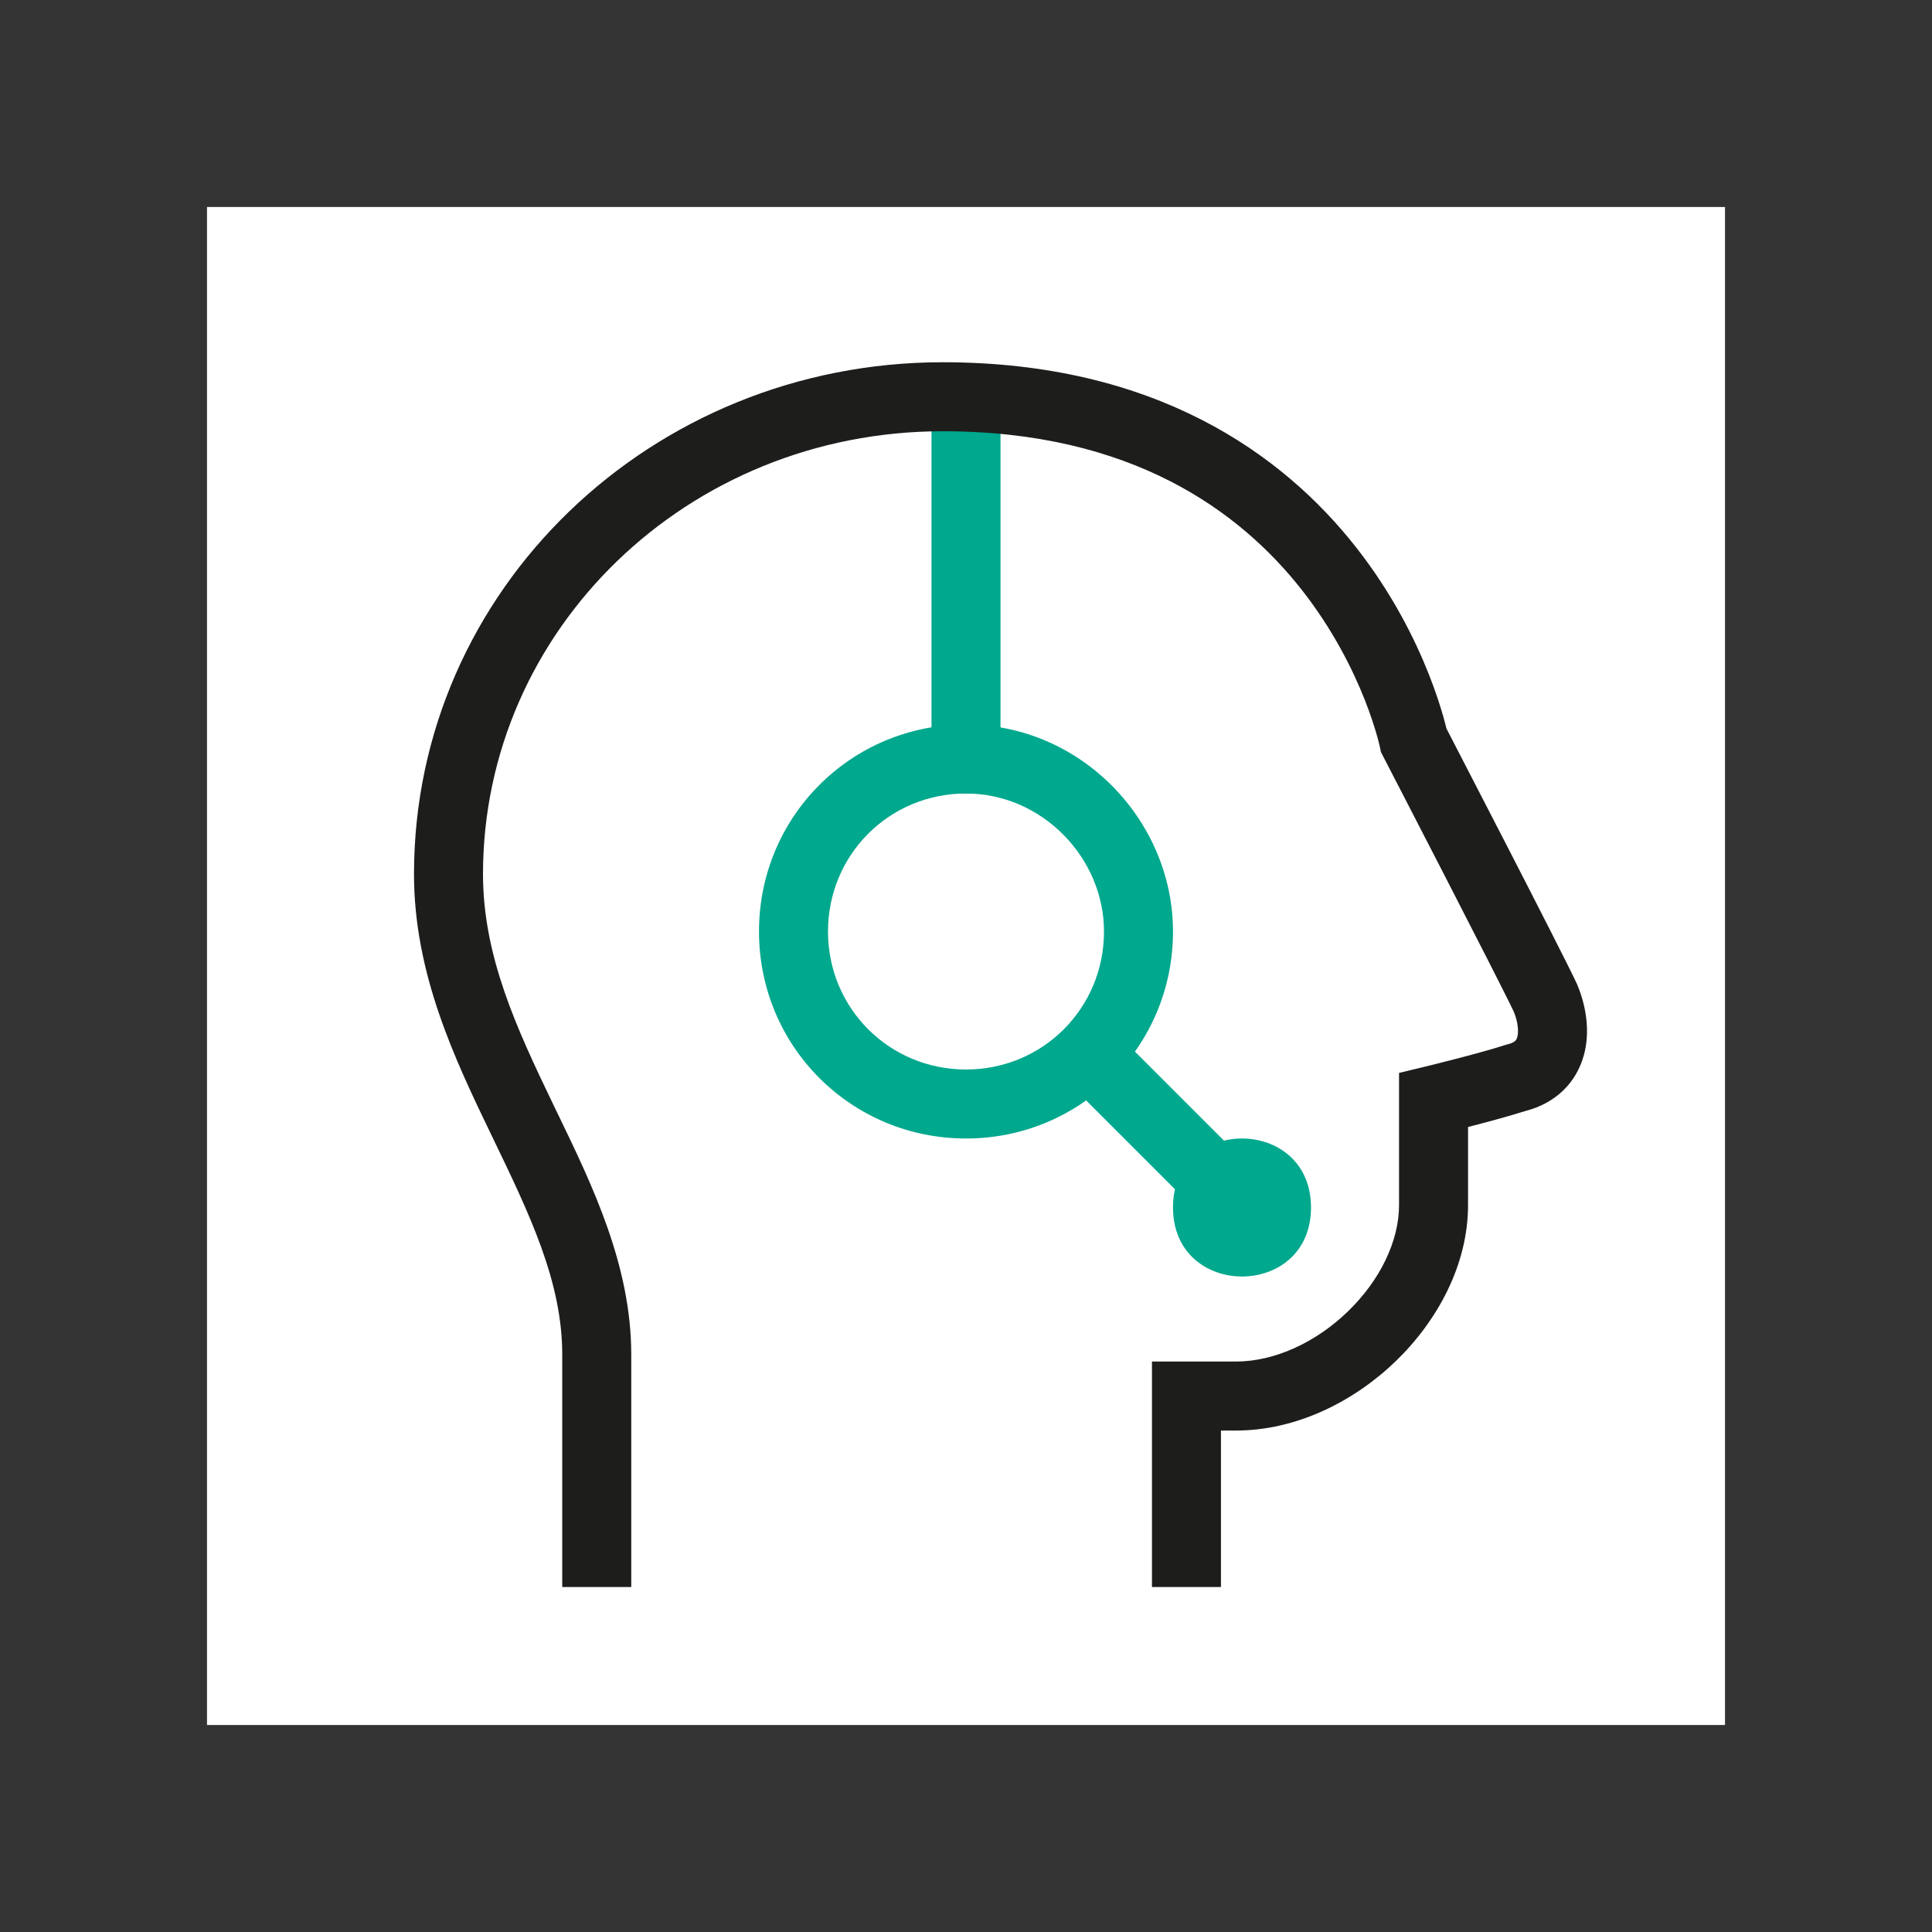
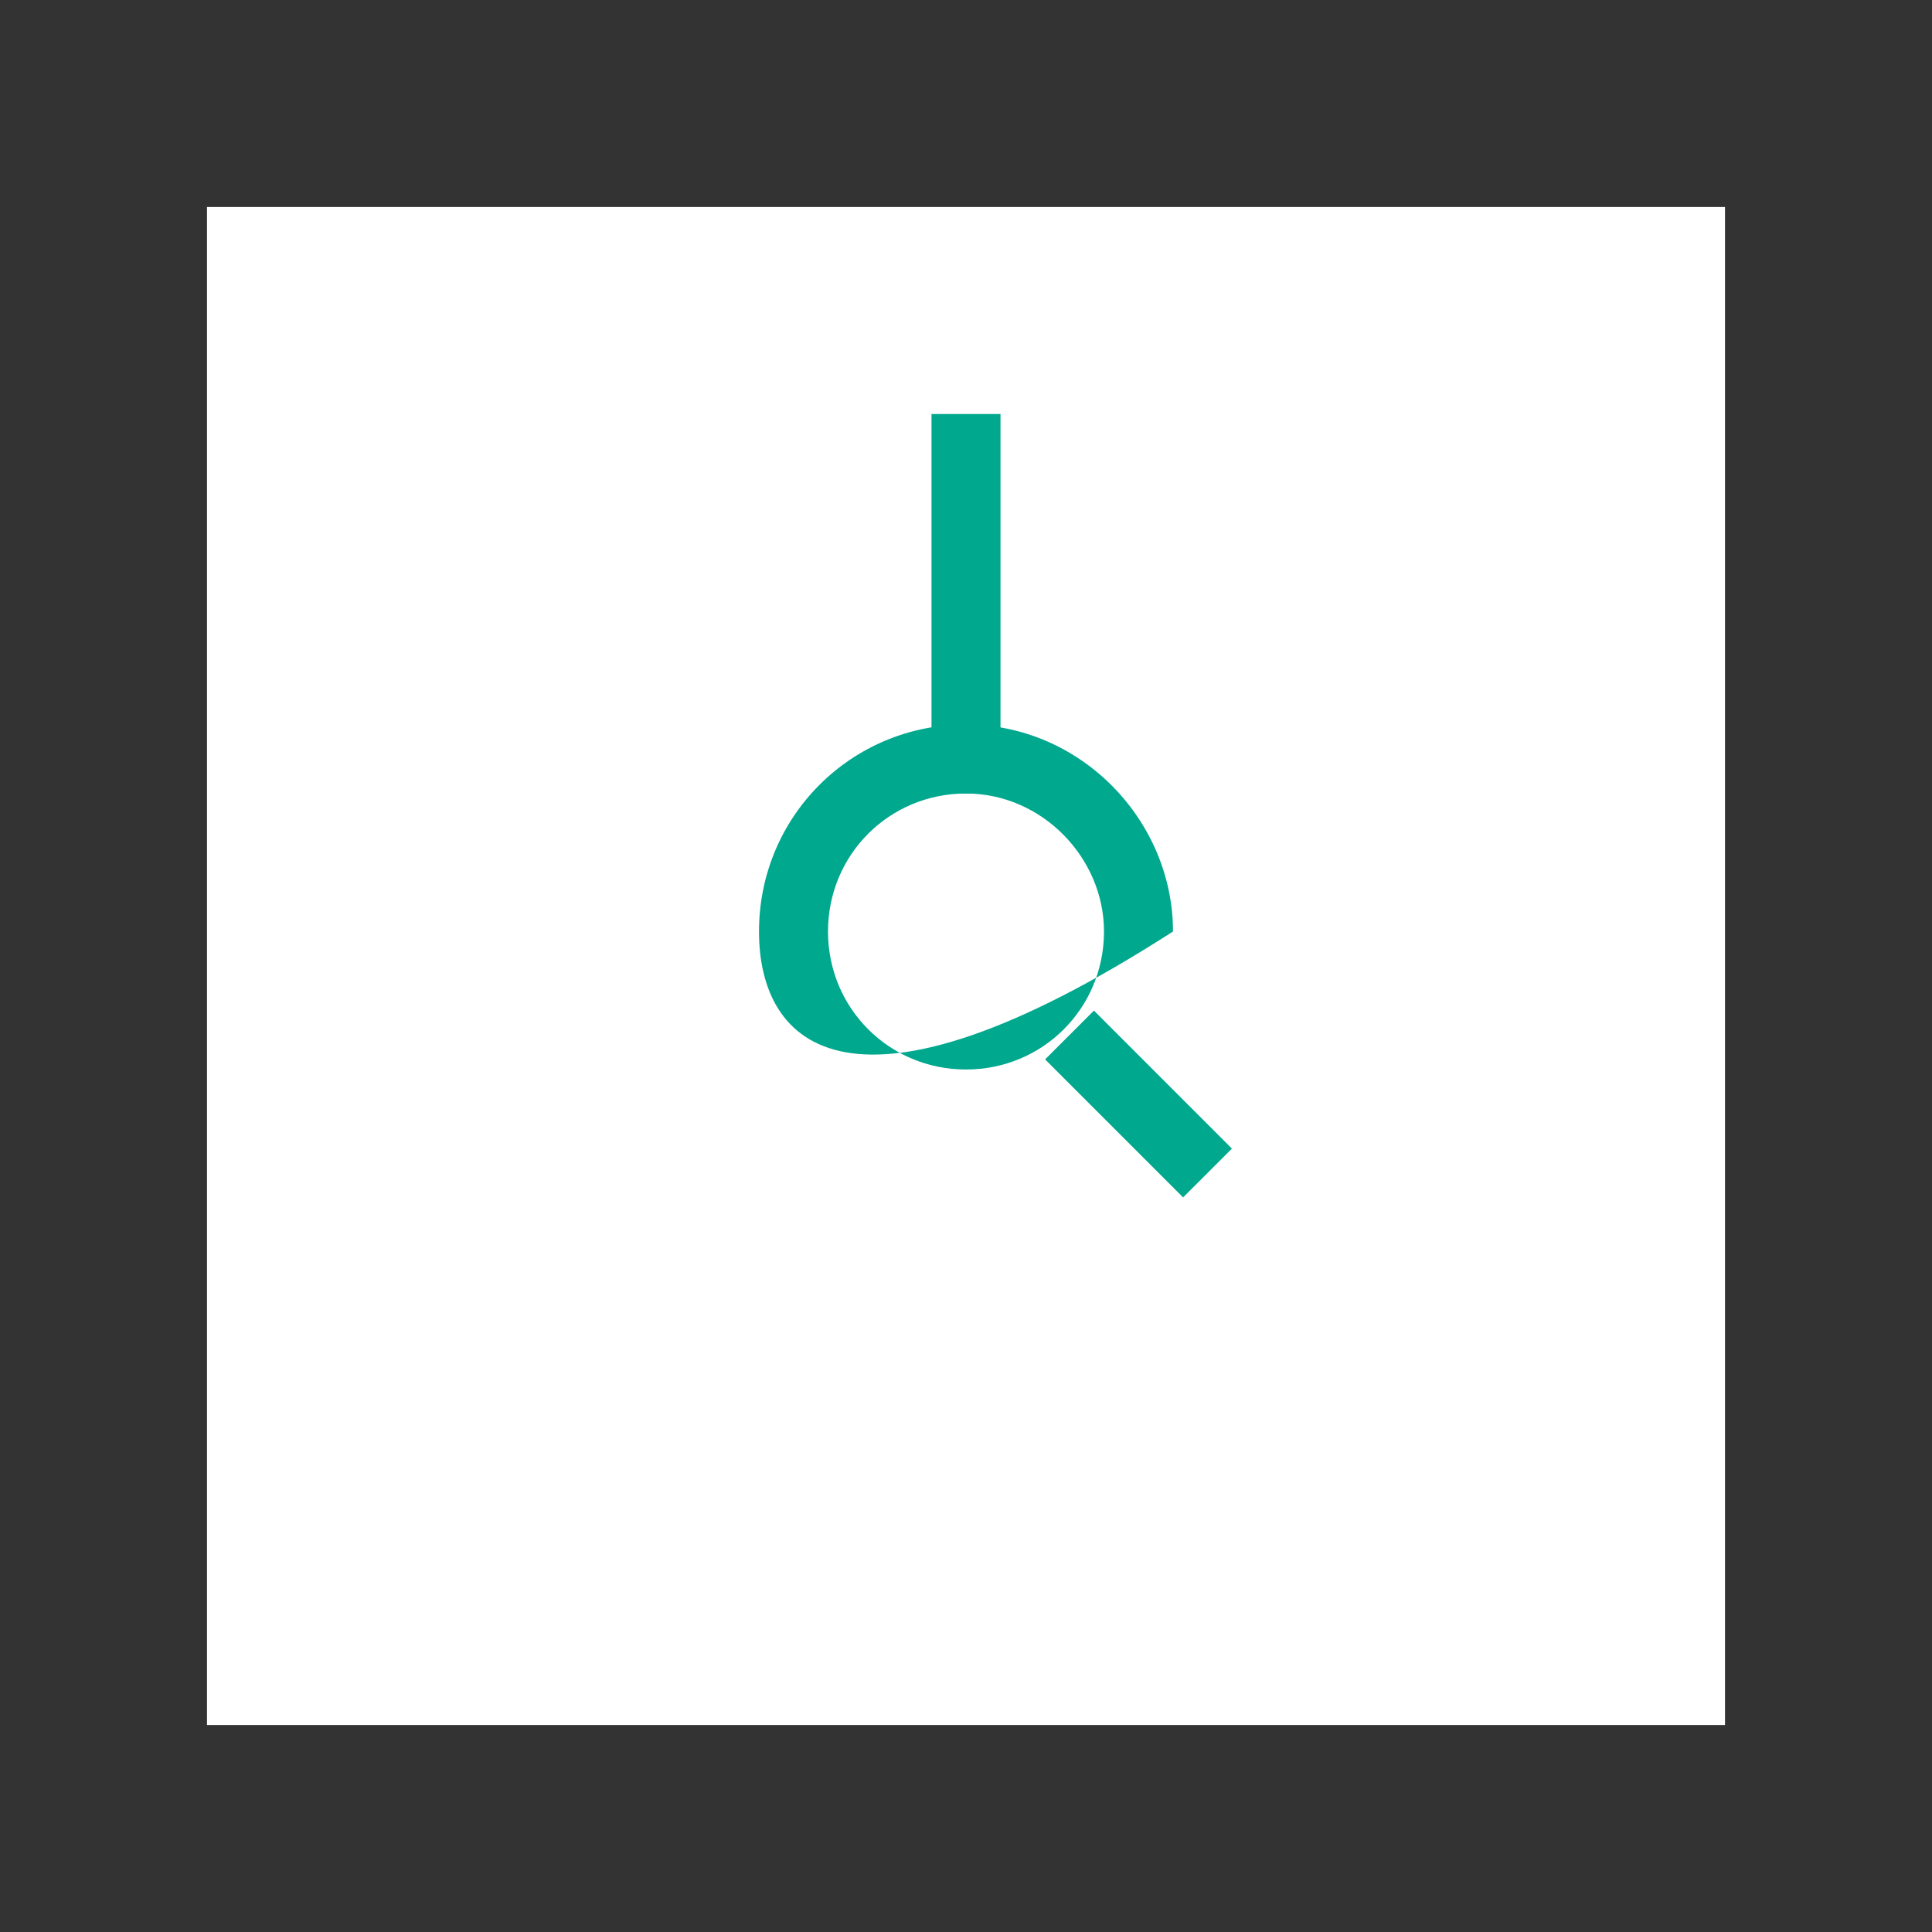
<svg xmlns="http://www.w3.org/2000/svg" width="56" height="56" viewBox="0 0 56 56" fill="none">
  <rect x="0" y="0" width="56" height="56" fill="#333333" stroke="none" />
  <path fill-rule="evenodd" clip-rule="evenodd" d="M16.546 30.546C14.788 30.546 13.364 31.97 13.364 33.727C13.364 35.484 14.788 36.909 16.546 36.909C18.303 36.909 19.727 35.484 19.727 33.727C19.727 31.97 18.303 30.546 16.546 30.546ZM10.818 33.727C10.818 30.564 13.383 28 16.546 28C19.709 28 22.273 30.564 22.273 33.727C22.273 36.89 19.709 39.455 16.546 39.455C13.383 39.455 10.818 36.89 10.818 33.727Z" fill="#00A88E" />
  <path fill-rule="evenodd" clip-rule="evenodd" d="M39.454 30.546C37.697 30.546 36.273 31.97 36.273 33.727C36.273 35.484 37.697 36.909 39.454 36.909C41.212 36.909 42.636 35.484 42.636 33.727C42.636 31.97 41.212 30.546 39.454 30.546ZM33.727 33.727C33.727 30.564 36.291 28 39.454 28C42.617 28 45.182 30.564 45.182 33.727C45.182 36.89 42.617 39.455 39.454 39.455C36.291 39.455 33.727 36.89 33.727 33.727Z" fill="#1D1D1B" />
  <path fill-rule="evenodd" clip-rule="evenodd" d="M6.364 45.818C6.364 42.922 8.868 40.727 11.748 40.727H21.343C24.224 40.727 26.727 42.922 26.727 45.818V48.364H24.182V45.818C24.182 44.502 22.999 43.273 21.343 43.273H11.748C10.092 43.273 8.909 44.502 8.909 45.818V48.364H6.364V45.818Z" fill="#00A88E" />
-   <path fill-rule="evenodd" clip-rule="evenodd" d="M29.273 45.818C29.273 42.922 31.777 40.727 34.658 40.727H44.252C47.133 40.727 49.637 42.922 49.637 45.818V48.364H47.091V45.818C47.091 44.502 45.908 43.273 44.252 43.273H34.658C33.002 43.273 31.818 44.502 31.818 45.818V48.364H29.273V45.818Z" fill="#1D1D1B" />
-   <path fill-rule="evenodd" clip-rule="evenodd" d="M28 21.636L22.909 25.454V21.636H17.818V8.909H38.182V21.636H28ZM28.002 17.018L32.244 13.2L31.393 12.254L27.576 15.689L25.88 14.163L25.029 15.109L27.15 17.018L27.576 17.402L28.002 17.018Z" fill="#00A88E" />
  <rect width="44" height="44" transform="translate(6 6)" fill="white" />
-   <path fill-rule="evenodd" clip-rule="evenodd" d="M28 23C25.774 23 24 24.774 24 27C24 29.226 25.774 31 28 31C30.226 31 32 29.226 32 27C32 24.871 30.211 23 28 23ZM22 27C22 23.67 24.67 21 28 21C31.344 21 34 23.796 34 27C34 30.33 31.33 33 28 33C24.67 33 22 30.33 22 27Z" fill="#00A88E" />
-   <path d="M38 35C38 37.667 34 37.667 34 35C34 32.333 38 32.333 38 35Z" fill="#00A88E" />
+   <path fill-rule="evenodd" clip-rule="evenodd" d="M28 23C25.774 23 24 24.774 24 27C24 29.226 25.774 31 28 31C30.226 31 32 29.226 32 27C32 24.871 30.211 23 28 23ZM22 27C22 23.67 24.67 21 28 21C31.344 21 34 23.796 34 27C24.67 33 22 30.33 22 27Z" fill="#00A88E" />
  <path fill-rule="evenodd" clip-rule="evenodd" d="M29 12V23H27V12H29ZM34.293 34.707L30.293 30.707L31.708 29.293L35.708 33.293L34.293 34.707Z" fill="#00A88E" />
-   <path fill-rule="evenodd" clip-rule="evenodd" d="M12 25.337C12 17.096 18.878 10.5 27.324 10.5C33.485 10.5 37.178 13.156 39.306 15.863C40.358 17.202 41.017 18.537 41.413 19.538C41.612 20.039 41.746 20.46 41.832 20.761C41.874 20.91 41.905 21.031 41.926 21.116L42.41 22.055C42.739 22.69 43.181 23.547 43.635 24.43C44.534 26.178 45.504 28.076 45.707 28.517L45.715 28.534L45.722 28.552C45.968 29.146 46.103 29.891 45.905 30.599C45.689 31.369 45.11 31.973 44.213 32.203C43.757 32.348 43.153 32.511 42.674 32.635C42.632 32.646 42.592 32.657 42.552 32.667V34.931C42.552 36.652 41.672 38.28 40.456 39.455C39.238 40.631 37.568 41.465 35.822 41.465H35.39V46H33.39V39.465H35.822C36.941 39.465 38.136 38.915 39.066 38.016C39.999 37.115 40.552 35.977 40.552 34.931V31.099L41.333 30.91L41.381 30.899C41.424 30.888 41.486 30.873 41.563 30.854C41.717 30.816 41.931 30.762 42.172 30.699C42.66 30.573 43.233 30.418 43.633 30.289L43.668 30.277L43.704 30.269C43.842 30.235 43.899 30.19 43.919 30.171C43.939 30.151 43.962 30.121 43.979 30.06C44.019 29.918 44.011 29.654 43.882 29.334C43.683 28.909 42.758 27.098 41.856 25.345C41.403 24.463 40.962 23.608 40.633 22.972L40.091 21.923L40.091 21.922L40.026 21.797L39.999 21.662L39.999 21.661L39.998 21.66L39.996 21.649C39.993 21.636 39.988 21.614 39.981 21.584C39.967 21.524 39.943 21.43 39.908 21.308C39.839 21.064 39.725 20.707 39.554 20.274C39.21 19.407 38.639 18.252 37.734 17.099C35.947 14.825 32.812 12.5 27.324 12.5C19.917 12.5 14 18.265 14 25.337C14 27.705 14.964 29.791 16.049 32.04C16.086 32.115 16.122 32.192 16.159 32.268C17.181 34.38 18.297 36.689 18.297 39.266V46H16.297V39.266C16.297 37.154 15.36 35.213 14.271 32.956L14.248 32.909C13.185 30.706 12 28.227 12 25.337Z" fill="#1D1D1B" />
</svg>